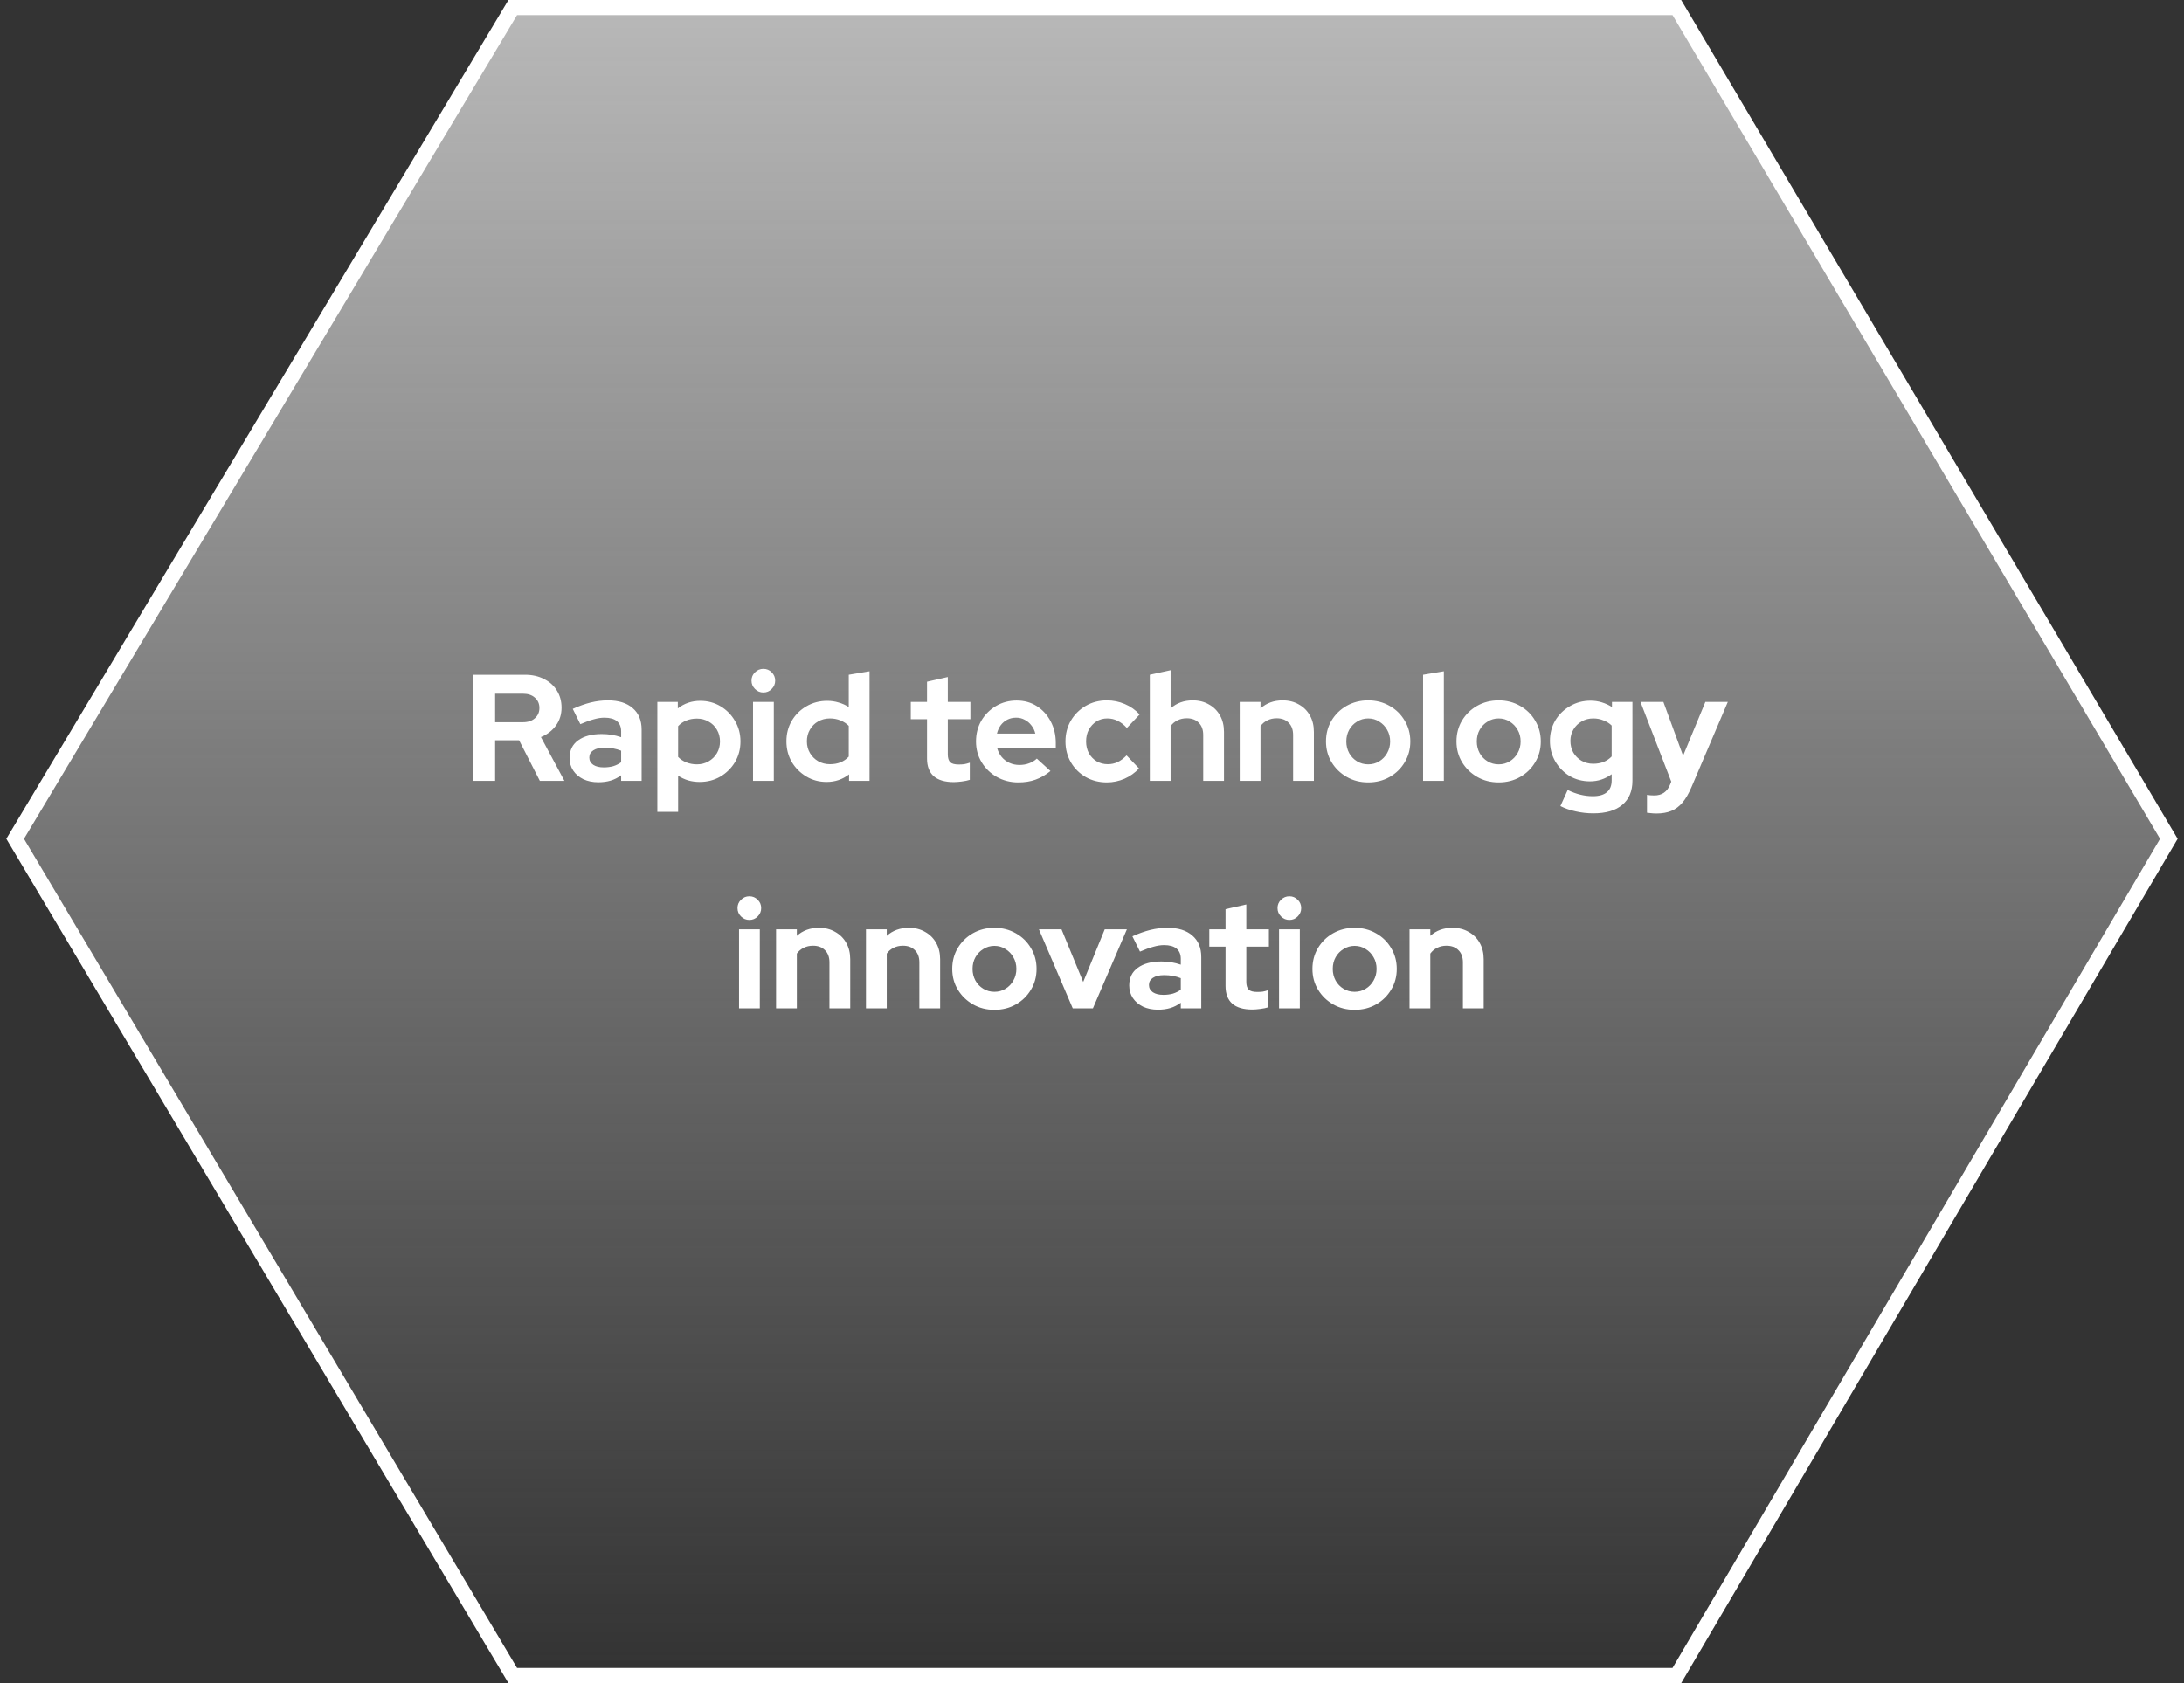
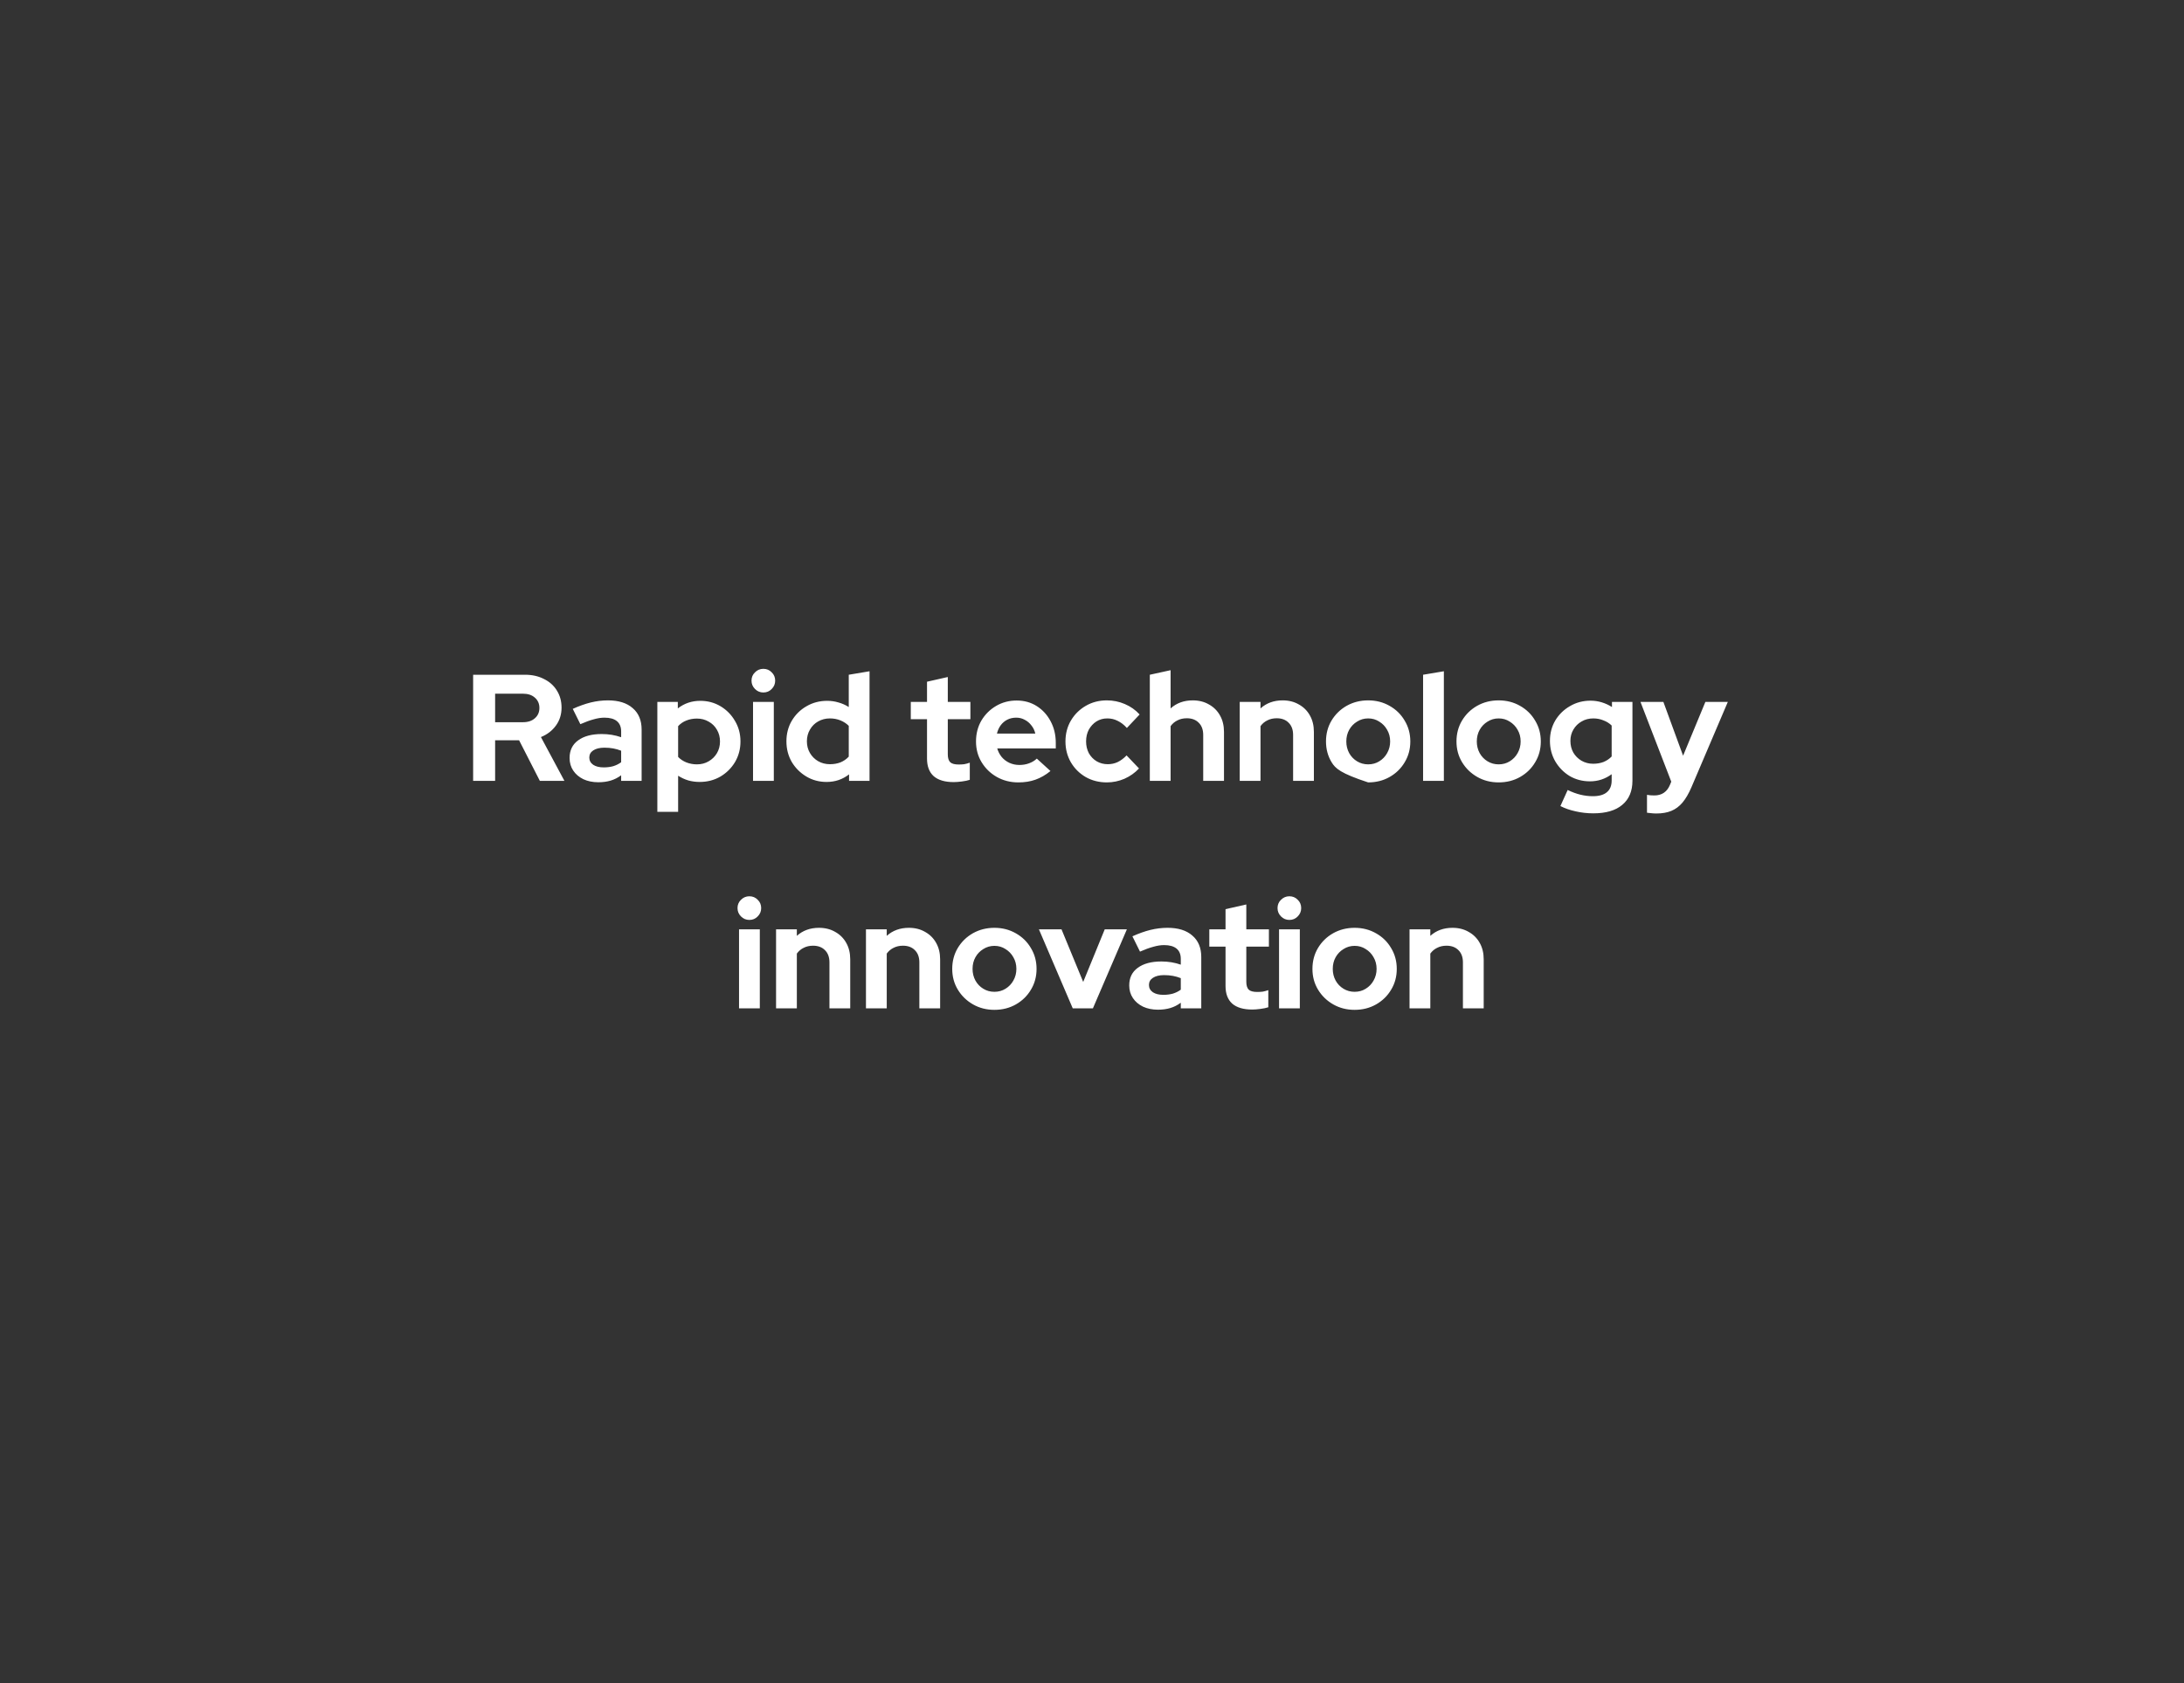
<svg xmlns="http://www.w3.org/2000/svg" width="288" height="222" viewBox="0 0 288 222" fill="none">
  <rect x="0" y="0" width="288" height="222" fill="#333333" stroke="none" />
-   <path d="M221.124 1H67.613L2 110.639L67.613 221H221.124L286 110.639L221.124 1Z" fill="url(#paint0_linear_2388_48864)" fill-opacity="0.8" stroke="white" stroke-width="2" />
-   <path d="M62.391 103V89H69.231C70.177 89 71.011 89.187 71.731 89.56C72.464 89.92 73.031 90.427 73.431 91.08C73.844 91.733 74.051 92.487 74.051 93.34C74.051 94.233 73.804 95.02 73.311 95.7C72.817 96.38 72.157 96.887 71.331 97.22L74.431 103H71.191L68.451 97.64H65.291V103H62.391ZM65.291 95.26H68.971C69.624 95.26 70.144 95.087 70.531 94.74C70.931 94.393 71.131 93.94 71.131 93.38C71.131 92.82 70.931 92.367 70.531 92.02C70.144 91.673 69.624 91.5 68.971 91.5H65.291V95.26ZM78.91 103.18C78.163 103.18 77.503 103.047 76.93 102.78C76.356 102.5 75.91 102.12 75.59 101.64C75.27 101.16 75.11 100.607 75.11 99.98C75.11 98.98 75.483 98.207 76.23 97.66C76.99 97.1 78.03 96.82 79.35 96.82C80.256 96.82 81.11 96.96 81.91 97.24V96.48C81.91 95.88 81.723 95.427 81.35 95.12C80.976 94.813 80.43 94.66 79.71 94.66C79.27 94.66 78.796 94.733 78.29 94.88C77.783 95.013 77.196 95.227 76.53 95.52L75.53 93.5C76.356 93.127 77.143 92.847 77.89 92.66C78.65 92.473 79.41 92.38 80.17 92.38C81.57 92.38 82.656 92.72 83.43 93.4C84.216 94.067 84.61 95.013 84.61 96.24V103H81.91V102.26C81.483 102.58 81.023 102.813 80.53 102.96C80.036 103.107 79.496 103.18 78.91 103.18ZM77.71 99.92C77.71 100.32 77.883 100.64 78.23 100.88C78.576 101.107 79.036 101.22 79.61 101.22C80.063 101.22 80.483 101.167 80.87 101.06C81.256 100.94 81.603 100.767 81.91 100.54V99.02C81.576 98.887 81.23 98.787 80.87 98.72C80.51 98.653 80.123 98.62 79.71 98.62C79.083 98.62 78.59 98.74 78.23 98.98C77.883 99.207 77.71 99.52 77.71 99.92ZM86.683 107.08V92.58H89.383V93.44C90.237 92.773 91.224 92.44 92.344 92.44C93.33 92.44 94.224 92.68 95.023 93.16C95.823 93.64 96.457 94.287 96.924 95.1C97.403 95.9 97.644 96.8 97.644 97.8C97.644 98.8 97.403 99.707 96.924 100.52C96.444 101.32 95.797 101.96 94.984 102.44C94.17 102.907 93.263 103.14 92.263 103.14C91.743 103.14 91.243 103.073 90.763 102.94C90.284 102.793 89.837 102.587 89.424 102.32V107.08H86.683ZM91.903 100.82C92.477 100.82 92.99 100.687 93.444 100.42C93.91 100.153 94.277 99.793 94.543 99.34C94.81 98.887 94.944 98.373 94.944 97.8C94.944 97.227 94.81 96.713 94.543 96.26C94.277 95.793 93.91 95.433 93.444 95.18C92.99 94.913 92.477 94.78 91.903 94.78C91.397 94.78 90.93 94.867 90.504 95.04C90.09 95.2 89.73 95.447 89.424 95.78V99.84C89.717 100.147 90.077 100.387 90.504 100.56C90.944 100.733 91.41 100.82 91.903 100.82ZM99.301 103V92.58H102.041V103H99.301ZM100.661 91.34C100.234 91.34 99.867 91.187 99.561 90.88C99.254 90.573 99.101 90.207 99.101 89.78C99.101 89.34 99.254 88.973 99.561 88.68C99.867 88.373 100.234 88.22 100.661 88.22C101.101 88.22 101.467 88.373 101.761 88.68C102.067 88.973 102.221 89.34 102.221 89.78C102.221 90.207 102.067 90.573 101.761 90.88C101.467 91.187 101.101 91.34 100.661 91.34ZM109.004 103.14C108.017 103.14 107.124 102.9 106.324 102.42C105.524 101.94 104.884 101.3 104.404 100.5C103.937 99.687 103.704 98.78 103.704 97.78C103.704 96.78 103.937 95.88 104.404 95.08C104.884 94.267 105.53 93.627 106.344 93.16C107.157 92.68 108.07 92.44 109.084 92.44C109.604 92.44 110.104 92.513 110.584 92.66C111.064 92.793 111.51 92.993 111.924 93.26V89L114.664 88.54V103H111.964V102.14C111.11 102.807 110.124 103.14 109.004 103.14ZM109.444 100.8C109.95 100.8 110.41 100.72 110.824 100.56C111.25 100.387 111.617 100.133 111.924 99.8V95.74C111.617 95.433 111.25 95.193 110.824 95.02C110.397 94.847 109.937 94.76 109.444 94.76C108.87 94.76 108.35 94.893 107.884 95.16C107.43 95.413 107.07 95.773 106.804 96.24C106.537 96.693 106.404 97.207 106.404 97.78C106.404 98.353 106.537 98.867 106.804 99.32C107.07 99.773 107.43 100.133 107.884 100.4C108.35 100.667 108.87 100.8 109.444 100.8ZM125.764 103.16C124.604 103.16 123.724 102.9 123.124 102.38C122.537 101.847 122.244 101.073 122.244 100.06V94.86H120.104V92.58H122.244V89.92L124.984 89.3V92.58H127.964V94.86H124.984V99.5C124.984 99.98 125.091 100.327 125.304 100.54C125.517 100.74 125.891 100.84 126.424 100.84C126.691 100.84 126.931 100.827 127.144 100.8C127.371 100.76 127.617 100.693 127.884 100.6V102.86C127.604 102.953 127.251 103.027 126.824 103.08C126.411 103.133 126.057 103.16 125.764 103.16ZM134.284 103.2C133.244 103.2 132.297 102.96 131.444 102.48C130.604 102 129.937 101.353 129.444 100.54C128.95 99.727 128.704 98.813 128.704 97.8C128.704 96.787 128.937 95.873 129.404 95.06C129.884 94.247 130.53 93.6 131.344 93.12C132.157 92.64 133.064 92.4 134.064 92.4C135.064 92.4 135.95 92.647 136.724 93.14C137.497 93.633 138.104 94.3 138.544 95.14C138.997 95.98 139.224 96.933 139.224 98V98.72H131.504C131.624 99.133 131.817 99.507 132.084 99.84C132.364 100.173 132.704 100.433 133.104 100.62C133.517 100.807 133.957 100.9 134.424 100.9C134.89 100.9 135.317 100.827 135.704 100.68C136.104 100.533 136.444 100.327 136.724 100.06L138.524 101.7C137.884 102.22 137.224 102.6 136.544 102.84C135.877 103.08 135.124 103.2 134.284 103.2ZM131.464 96.76H136.524C136.43 96.347 136.257 95.987 136.004 95.68C135.764 95.36 135.47 95.113 135.124 94.94C134.79 94.753 134.417 94.66 134.004 94.66C133.577 94.66 133.19 94.747 132.844 94.92C132.497 95.093 132.204 95.34 131.964 95.66C131.737 95.967 131.57 96.333 131.464 96.76ZM145.96 103.2C144.934 103.2 144.007 102.967 143.18 102.5C142.354 102.02 141.7 101.373 141.22 100.56C140.74 99.733 140.5 98.813 140.5 97.8C140.5 96.773 140.74 95.853 141.22 95.04C141.7 94.227 142.354 93.58 143.18 93.1C144.007 92.62 144.934 92.38 145.96 92.38C146.787 92.38 147.574 92.54 148.32 92.86C149.08 93.18 149.734 93.64 150.28 94.24L148.6 96.02C148.214 95.593 147.807 95.28 147.38 95.08C146.967 94.867 146.514 94.76 146.02 94.76C145.487 94.76 145.007 94.893 144.58 95.16C144.167 95.427 143.834 95.787 143.58 96.24C143.34 96.693 143.22 97.213 143.22 97.8C143.22 98.36 143.34 98.873 143.58 99.34C143.834 99.793 144.18 100.153 144.62 100.42C145.06 100.673 145.547 100.8 146.08 100.8C146.547 100.8 146.98 100.707 147.38 100.52C147.794 100.32 148.187 100.027 148.56 99.64L150.2 101.36C149.667 101.933 149.027 102.387 148.28 102.72C147.534 103.04 146.76 103.2 145.96 103.2ZM151.625 103V89L154.365 88.4V93.44C155.152 92.733 156.125 92.38 157.285 92.38C158.098 92.38 158.812 92.56 159.425 92.92C160.052 93.267 160.538 93.753 160.885 94.38C161.232 94.993 161.405 95.713 161.405 96.54V103H158.665V96.94C158.665 96.26 158.472 95.727 158.085 95.34C157.698 94.94 157.172 94.74 156.505 94.74C156.038 94.74 155.625 94.833 155.265 95.02C154.905 95.193 154.605 95.447 154.365 95.78V103H151.625ZM163.48 103V92.58H166.22V93.44C167.007 92.733 167.98 92.38 169.14 92.38C169.954 92.38 170.667 92.56 171.28 92.92C171.907 93.267 172.394 93.753 172.74 94.38C173.087 94.993 173.26 95.713 173.26 96.54V103H170.52V96.94C170.52 96.26 170.327 95.727 169.94 95.34C169.554 94.94 169.027 94.74 168.36 94.74C167.894 94.74 167.48 94.833 167.12 95.02C166.76 95.193 166.46 95.447 166.22 95.78V103H163.48ZM180.416 103.2C179.376 103.2 178.436 102.96 177.596 102.48C176.756 102 176.089 101.353 175.596 100.54C175.103 99.727 174.856 98.813 174.856 97.8C174.856 96.787 175.096 95.873 175.576 95.06C176.069 94.233 176.736 93.58 177.576 93.1C178.429 92.62 179.376 92.38 180.416 92.38C181.456 92.38 182.396 92.62 183.236 93.1C184.089 93.58 184.756 94.233 185.236 95.06C185.729 95.873 185.976 96.787 185.976 97.8C185.976 98.813 185.729 99.727 185.236 100.54C184.756 101.353 184.096 102 183.256 102.48C182.416 102.96 181.469 103.2 180.416 103.2ZM180.416 100.82C180.963 100.82 181.449 100.687 181.876 100.42C182.316 100.153 182.663 99.793 182.916 99.34C183.183 98.873 183.316 98.36 183.316 97.8C183.316 97.227 183.183 96.713 182.916 96.26C182.663 95.807 182.316 95.447 181.876 95.18C181.449 94.9 180.963 94.76 180.416 94.76C179.883 94.76 179.396 94.9 178.956 95.18C178.516 95.447 178.169 95.807 177.916 96.26C177.663 96.713 177.536 97.227 177.536 97.8C177.536 98.36 177.663 98.873 177.916 99.34C178.169 99.793 178.516 100.153 178.956 100.42C179.396 100.687 179.883 100.82 180.416 100.82ZM187.66 103V89L190.4 88.54V103H187.66ZM197.623 103.2C196.583 103.2 195.643 102.96 194.803 102.48C193.963 102 193.296 101.353 192.803 100.54C192.31 99.727 192.063 98.813 192.063 97.8C192.063 96.787 192.303 95.873 192.783 95.06C193.276 94.233 193.943 93.58 194.783 93.1C195.636 92.62 196.583 92.38 197.623 92.38C198.663 92.38 199.603 92.62 200.443 93.1C201.296 93.58 201.963 94.233 202.443 95.06C202.936 95.873 203.183 96.787 203.183 97.8C203.183 98.813 202.936 99.727 202.443 100.54C201.963 101.353 201.303 102 200.463 102.48C199.623 102.96 198.676 103.2 197.623 103.2ZM197.623 100.82C198.17 100.82 198.656 100.687 199.083 100.42C199.523 100.153 199.87 99.793 200.123 99.34C200.39 98.873 200.523 98.36 200.523 97.8C200.523 97.227 200.39 96.713 200.123 96.26C199.87 95.807 199.523 95.447 199.083 95.18C198.656 94.9 198.17 94.76 197.623 94.76C197.09 94.76 196.603 94.9 196.163 95.18C195.723 95.447 195.376 95.807 195.123 96.26C194.87 96.713 194.743 97.227 194.743 97.8C194.743 98.36 194.87 98.873 195.123 99.34C195.376 99.793 195.723 100.153 196.163 100.42C196.603 100.687 197.09 100.82 197.623 100.82ZM210.107 107.28C209.307 107.28 208.534 107.193 207.787 107.02C207.04 106.86 206.367 106.627 205.767 106.32L206.727 104.2C207.3 104.48 207.86 104.687 208.407 104.82C208.954 104.953 209.5 105.02 210.047 105.02C210.86 105.02 211.474 104.847 211.887 104.5C212.314 104.153 212.527 103.633 212.527 102.94V102.12C211.674 102.747 210.72 103.06 209.667 103.06C208.68 103.06 207.787 102.827 206.987 102.36C206.2 101.88 205.567 101.233 205.087 100.42C204.62 99.607 204.387 98.707 204.387 97.72C204.387 96.733 204.62 95.84 205.087 95.04C205.567 94.24 206.214 93.607 207.027 93.14C207.84 92.66 208.747 92.42 209.747 92.42C210.254 92.42 210.747 92.493 211.227 92.64C211.707 92.787 212.154 92.993 212.567 93.26V92.58H215.267V102.98C215.267 104.353 214.82 105.413 213.927 106.16C213.047 106.907 211.774 107.28 210.107 107.28ZM210.087 100.74C210.594 100.74 211.054 100.66 211.467 100.5C211.88 100.327 212.234 100.087 212.527 99.78V95.7C212.234 95.407 211.874 95.18 211.447 95.02C211.034 94.847 210.587 94.76 210.107 94.76C209.534 94.76 209.02 94.893 208.567 95.16C208.114 95.413 207.754 95.767 207.487 96.22C207.22 96.66 207.087 97.16 207.087 97.72C207.087 98.293 207.214 98.807 207.467 99.26C207.734 99.713 208.094 100.073 208.547 100.34C209.014 100.607 209.527 100.74 210.087 100.74ZM218.426 107.3C218.186 107.3 217.953 107.287 217.726 107.26C217.513 107.247 217.333 107.227 217.186 107.2V104.84C217.453 104.893 217.773 104.92 218.146 104.92C219.146 104.92 219.84 104.447 220.226 103.5L220.386 103.1L216.326 92.58H219.346L221.946 99.68L224.886 92.58H227.846L223.046 103.84C222.686 104.68 222.293 105.353 221.866 105.86C221.44 106.367 220.946 106.733 220.386 106.96C219.84 107.187 219.186 107.3 218.426 107.3ZM97.455 133V122.58H100.195V133H97.455ZM98.815 121.34C98.388 121.34 98.022 121.187 97.715 120.88C97.408 120.573 97.255 120.207 97.255 119.78C97.255 119.34 97.408 118.973 97.715 118.68C98.022 118.373 98.388 118.22 98.815 118.22C99.255 118.22 99.622 118.373 99.915 118.68C100.222 118.973 100.375 119.34 100.375 119.78C100.375 120.207 100.222 120.573 99.915 120.88C99.622 121.187 99.255 121.34 98.815 121.34ZM102.338 133V122.58H105.078V123.44C105.864 122.733 106.838 122.38 107.998 122.38C108.811 122.38 109.524 122.56 110.138 122.92C110.764 123.267 111.251 123.753 111.598 124.38C111.944 124.993 112.118 125.713 112.118 126.54V133H109.378V126.94C109.378 126.26 109.184 125.727 108.798 125.34C108.411 124.94 107.884 124.74 107.218 124.74C106.751 124.74 106.338 124.833 105.978 125.02C105.618 125.193 105.318 125.447 105.078 125.78V133H102.338ZM114.193 133V122.58H116.933V123.44C117.72 122.733 118.693 122.38 119.853 122.38C120.667 122.38 121.38 122.56 121.993 122.92C122.62 123.267 123.107 123.753 123.453 124.38C123.8 124.993 123.973 125.713 123.973 126.54V133H121.233V126.94C121.233 126.26 121.04 125.727 120.653 125.34C120.267 124.94 119.74 124.74 119.073 124.74C118.607 124.74 118.193 124.833 117.833 125.02C117.473 125.193 117.173 125.447 116.933 125.78V133H114.193ZM131.129 133.2C130.089 133.2 129.149 132.96 128.309 132.48C127.469 132 126.802 131.353 126.309 130.54C125.815 129.727 125.569 128.813 125.569 127.8C125.569 126.787 125.809 125.873 126.289 125.06C126.782 124.233 127.449 123.58 128.289 123.1C129.142 122.62 130.089 122.38 131.129 122.38C132.169 122.38 133.109 122.62 133.949 123.1C134.802 123.58 135.469 124.233 135.949 125.06C136.442 125.873 136.689 126.787 136.689 127.8C136.689 128.813 136.442 129.727 135.949 130.54C135.469 131.353 134.809 132 133.969 132.48C133.129 132.96 132.182 133.2 131.129 133.2ZM131.129 130.82C131.675 130.82 132.162 130.687 132.589 130.42C133.029 130.153 133.375 129.793 133.629 129.34C133.895 128.873 134.029 128.36 134.029 127.8C134.029 127.227 133.895 126.713 133.629 126.26C133.375 125.807 133.029 125.447 132.589 125.18C132.162 124.9 131.675 124.76 131.129 124.76C130.595 124.76 130.109 124.9 129.669 125.18C129.229 125.447 128.882 125.807 128.629 126.26C128.375 126.713 128.249 127.227 128.249 127.8C128.249 128.36 128.375 128.873 128.629 129.34C128.882 129.793 129.229 130.153 129.669 130.42C130.109 130.687 130.595 130.82 131.129 130.82ZM141.46 133L137 122.58H139.98L142.84 129.52L145.68 122.58H148.6L144.12 133H141.46ZM152.709 133.18C151.962 133.18 151.302 133.047 150.729 132.78C150.155 132.5 149.709 132.12 149.389 131.64C149.069 131.16 148.909 130.607 148.909 129.98C148.909 128.98 149.282 128.207 150.029 127.66C150.789 127.1 151.829 126.82 153.149 126.82C154.055 126.82 154.909 126.96 155.709 127.24V126.48C155.709 125.88 155.522 125.427 155.149 125.12C154.775 124.813 154.229 124.66 153.509 124.66C153.069 124.66 152.595 124.733 152.089 124.88C151.582 125.013 150.995 125.227 150.329 125.52L149.329 123.5C150.155 123.127 150.942 122.847 151.689 122.66C152.449 122.473 153.209 122.38 153.969 122.38C155.369 122.38 156.455 122.72 157.229 123.4C158.015 124.067 158.409 125.013 158.409 126.24V133H155.709V132.26C155.282 132.58 154.822 132.813 154.329 132.96C153.835 133.107 153.295 133.18 152.709 133.18ZM151.509 129.92C151.509 130.32 151.682 130.64 152.029 130.88C152.375 131.107 152.835 131.22 153.409 131.22C153.862 131.22 154.282 131.167 154.669 131.06C155.055 130.94 155.402 130.767 155.709 130.54V129.02C155.375 128.887 155.029 128.787 154.669 128.72C154.309 128.653 153.922 128.62 153.509 128.62C152.882 128.62 152.389 128.74 152.029 128.98C151.682 129.207 151.509 129.52 151.509 129.92ZM165.129 133.16C163.969 133.16 163.089 132.9 162.489 132.38C161.903 131.847 161.609 131.073 161.609 130.06V124.86H159.469V122.58H161.609V119.92L164.349 119.3V122.58H167.329V124.86H164.349V129.5C164.349 129.98 164.456 130.327 164.669 130.54C164.883 130.74 165.256 130.84 165.789 130.84C166.056 130.84 166.296 130.827 166.509 130.8C166.736 130.76 166.983 130.693 167.249 130.6V132.86C166.969 132.953 166.616 133.027 166.189 133.08C165.776 133.133 165.423 133.16 165.129 133.16ZM168.666 133V122.58H171.406V133H168.666ZM170.026 121.34C169.599 121.34 169.233 121.187 168.926 120.88C168.619 120.573 168.466 120.207 168.466 119.78C168.466 119.34 168.619 118.973 168.926 118.68C169.233 118.373 169.599 118.22 170.026 118.22C170.466 118.22 170.833 118.373 171.126 118.68C171.433 118.973 171.586 119.34 171.586 119.78C171.586 120.207 171.433 120.573 171.126 120.88C170.833 121.187 170.466 121.34 170.026 121.34ZM178.629 133.2C177.589 133.2 176.649 132.96 175.809 132.48C174.969 132 174.302 131.353 173.809 130.54C173.315 129.727 173.069 128.813 173.069 127.8C173.069 126.787 173.309 125.873 173.789 125.06C174.282 124.233 174.949 123.58 175.789 123.1C176.642 122.62 177.589 122.38 178.629 122.38C179.669 122.38 180.609 122.62 181.449 123.1C182.302 123.58 182.969 124.233 183.449 125.06C183.942 125.873 184.189 126.787 184.189 127.8C184.189 128.813 183.942 129.727 183.449 130.54C182.969 131.353 182.309 132 181.469 132.48C180.629 132.96 179.682 133.2 178.629 133.2ZM178.629 130.82C179.175 130.82 179.662 130.687 180.089 130.42C180.529 130.153 180.875 129.793 181.129 129.34C181.395 128.873 181.529 128.36 181.529 127.8C181.529 127.227 181.395 126.713 181.129 126.26C180.875 125.807 180.529 125.447 180.089 125.18C179.662 124.9 179.175 124.76 178.629 124.76C178.095 124.76 177.609 124.9 177.169 125.18C176.729 125.447 176.382 125.807 176.129 126.26C175.875 126.713 175.749 127.227 175.749 127.8C175.749 128.36 175.875 128.873 176.129 129.34C176.382 129.793 176.729 130.153 177.169 130.42C177.609 130.687 178.095 130.82 178.629 130.82ZM185.873 133V122.58H188.613V123.44C189.4 122.733 190.373 122.38 191.533 122.38C192.346 122.38 193.06 122.56 193.673 122.92C194.3 123.267 194.786 123.753 195.133 124.38C195.48 124.993 195.653 125.713 195.653 126.54V133H192.913V126.94C192.913 126.26 192.72 125.727 192.333 125.34C191.946 124.94 191.42 124.74 190.753 124.74C190.286 124.74 189.873 124.833 189.513 125.02C189.153 125.193 188.853 125.447 188.613 125.78V133H185.873Z" fill="white" />
+   <path d="M62.391 103V89H69.231C70.177 89 71.011 89.187 71.731 89.56C72.464 89.92 73.031 90.427 73.431 91.08C73.844 91.733 74.051 92.487 74.051 93.34C74.051 94.233 73.804 95.02 73.311 95.7C72.817 96.38 72.157 96.887 71.331 97.22L74.431 103H71.191L68.451 97.64H65.291V103H62.391ZM65.291 95.26H68.971C69.624 95.26 70.144 95.087 70.531 94.74C70.931 94.393 71.131 93.94 71.131 93.38C71.131 92.82 70.931 92.367 70.531 92.02C70.144 91.673 69.624 91.5 68.971 91.5H65.291V95.26ZM78.91 103.18C78.163 103.18 77.503 103.047 76.93 102.78C76.356 102.5 75.91 102.12 75.59 101.64C75.27 101.16 75.11 100.607 75.11 99.98C75.11 98.98 75.483 98.207 76.23 97.66C76.99 97.1 78.03 96.82 79.35 96.82C80.256 96.82 81.11 96.96 81.91 97.24V96.48C81.91 95.88 81.723 95.427 81.35 95.12C80.976 94.813 80.43 94.66 79.71 94.66C79.27 94.66 78.796 94.733 78.29 94.88C77.783 95.013 77.196 95.227 76.53 95.52L75.53 93.5C76.356 93.127 77.143 92.847 77.89 92.66C78.65 92.473 79.41 92.38 80.17 92.38C81.57 92.38 82.656 92.72 83.43 93.4C84.216 94.067 84.61 95.013 84.61 96.24V103H81.91V102.26C81.483 102.58 81.023 102.813 80.53 102.96C80.036 103.107 79.496 103.18 78.91 103.18ZM77.71 99.92C77.71 100.32 77.883 100.64 78.23 100.88C78.576 101.107 79.036 101.22 79.61 101.22C80.063 101.22 80.483 101.167 80.87 101.06C81.256 100.94 81.603 100.767 81.91 100.54V99.02C81.576 98.887 81.23 98.787 80.87 98.72C80.51 98.653 80.123 98.62 79.71 98.62C79.083 98.62 78.59 98.74 78.23 98.98C77.883 99.207 77.71 99.52 77.71 99.92ZM86.683 107.08V92.58H89.383V93.44C90.237 92.773 91.224 92.44 92.344 92.44C93.33 92.44 94.224 92.68 95.023 93.16C95.823 93.64 96.457 94.287 96.924 95.1C97.403 95.9 97.644 96.8 97.644 97.8C97.644 98.8 97.403 99.707 96.924 100.52C96.444 101.32 95.797 101.96 94.984 102.44C94.17 102.907 93.263 103.14 92.263 103.14C91.743 103.14 91.243 103.073 90.763 102.94C90.284 102.793 89.837 102.587 89.424 102.32V107.08H86.683ZM91.903 100.82C92.477 100.82 92.99 100.687 93.444 100.42C93.91 100.153 94.277 99.793 94.543 99.34C94.81 98.887 94.944 98.373 94.944 97.8C94.944 97.227 94.81 96.713 94.543 96.26C94.277 95.793 93.91 95.433 93.444 95.18C92.99 94.913 92.477 94.78 91.903 94.78C91.397 94.78 90.93 94.867 90.504 95.04C90.09 95.2 89.73 95.447 89.424 95.78V99.84C89.717 100.147 90.077 100.387 90.504 100.56C90.944 100.733 91.41 100.82 91.903 100.82ZM99.301 103V92.58H102.041V103H99.301ZM100.661 91.34C100.234 91.34 99.867 91.187 99.561 90.88C99.254 90.573 99.101 90.207 99.101 89.78C99.101 89.34 99.254 88.973 99.561 88.68C99.867 88.373 100.234 88.22 100.661 88.22C101.101 88.22 101.467 88.373 101.761 88.68C102.067 88.973 102.221 89.34 102.221 89.78C102.221 90.207 102.067 90.573 101.761 90.88C101.467 91.187 101.101 91.34 100.661 91.34ZM109.004 103.14C108.017 103.14 107.124 102.9 106.324 102.42C105.524 101.94 104.884 101.3 104.404 100.5C103.937 99.687 103.704 98.78 103.704 97.78C103.704 96.78 103.937 95.88 104.404 95.08C104.884 94.267 105.53 93.627 106.344 93.16C107.157 92.68 108.07 92.44 109.084 92.44C109.604 92.44 110.104 92.513 110.584 92.66C111.064 92.793 111.51 92.993 111.924 93.26V89L114.664 88.54V103H111.964V102.14C111.11 102.807 110.124 103.14 109.004 103.14ZM109.444 100.8C109.95 100.8 110.41 100.72 110.824 100.56C111.25 100.387 111.617 100.133 111.924 99.8V95.74C111.617 95.433 111.25 95.193 110.824 95.02C110.397 94.847 109.937 94.76 109.444 94.76C108.87 94.76 108.35 94.893 107.884 95.16C107.43 95.413 107.07 95.773 106.804 96.24C106.537 96.693 106.404 97.207 106.404 97.78C106.404 98.353 106.537 98.867 106.804 99.32C107.07 99.773 107.43 100.133 107.884 100.4C108.35 100.667 108.87 100.8 109.444 100.8ZM125.764 103.16C124.604 103.16 123.724 102.9 123.124 102.38C122.537 101.847 122.244 101.073 122.244 100.06V94.86H120.104V92.58H122.244V89.92L124.984 89.3V92.58H127.964V94.86H124.984V99.5C124.984 99.98 125.091 100.327 125.304 100.54C125.517 100.74 125.891 100.84 126.424 100.84C126.691 100.84 126.931 100.827 127.144 100.8C127.371 100.76 127.617 100.693 127.884 100.6V102.86C127.604 102.953 127.251 103.027 126.824 103.08C126.411 103.133 126.057 103.16 125.764 103.16ZM134.284 103.2C133.244 103.2 132.297 102.96 131.444 102.48C130.604 102 129.937 101.353 129.444 100.54C128.95 99.727 128.704 98.813 128.704 97.8C128.704 96.787 128.937 95.873 129.404 95.06C129.884 94.247 130.53 93.6 131.344 93.12C132.157 92.64 133.064 92.4 134.064 92.4C135.064 92.4 135.95 92.647 136.724 93.14C137.497 93.633 138.104 94.3 138.544 95.14C138.997 95.98 139.224 96.933 139.224 98V98.72H131.504C131.624 99.133 131.817 99.507 132.084 99.84C132.364 100.173 132.704 100.433 133.104 100.62C133.517 100.807 133.957 100.9 134.424 100.9C134.89 100.9 135.317 100.827 135.704 100.68C136.104 100.533 136.444 100.327 136.724 100.06L138.524 101.7C137.884 102.22 137.224 102.6 136.544 102.84C135.877 103.08 135.124 103.2 134.284 103.2ZM131.464 96.76H136.524C136.43 96.347 136.257 95.987 136.004 95.68C135.764 95.36 135.47 95.113 135.124 94.94C134.79 94.753 134.417 94.66 134.004 94.66C133.577 94.66 133.19 94.747 132.844 94.92C132.497 95.093 132.204 95.34 131.964 95.66C131.737 95.967 131.57 96.333 131.464 96.76ZM145.96 103.2C144.934 103.2 144.007 102.967 143.18 102.5C142.354 102.02 141.7 101.373 141.22 100.56C140.74 99.733 140.5 98.813 140.5 97.8C140.5 96.773 140.74 95.853 141.22 95.04C141.7 94.227 142.354 93.58 143.18 93.1C144.007 92.62 144.934 92.38 145.96 92.38C146.787 92.38 147.574 92.54 148.32 92.86C149.08 93.18 149.734 93.64 150.28 94.24L148.6 96.02C148.214 95.593 147.807 95.28 147.38 95.08C146.967 94.867 146.514 94.76 146.02 94.76C145.487 94.76 145.007 94.893 144.58 95.16C144.167 95.427 143.834 95.787 143.58 96.24C143.34 96.693 143.22 97.213 143.22 97.8C143.22 98.36 143.34 98.873 143.58 99.34C143.834 99.793 144.18 100.153 144.62 100.42C145.06 100.673 145.547 100.8 146.08 100.8C146.547 100.8 146.98 100.707 147.38 100.52C147.794 100.32 148.187 100.027 148.56 99.64L150.2 101.36C149.667 101.933 149.027 102.387 148.28 102.72C147.534 103.04 146.76 103.2 145.96 103.2ZM151.625 103V89L154.365 88.4V93.44C155.152 92.733 156.125 92.38 157.285 92.38C158.098 92.38 158.812 92.56 159.425 92.92C160.052 93.267 160.538 93.753 160.885 94.38C161.232 94.993 161.405 95.713 161.405 96.54V103H158.665V96.94C158.665 96.26 158.472 95.727 158.085 95.34C157.698 94.94 157.172 94.74 156.505 94.74C156.038 94.74 155.625 94.833 155.265 95.02C154.905 95.193 154.605 95.447 154.365 95.78V103H151.625ZM163.48 103V92.58H166.22V93.44C167.007 92.733 167.98 92.38 169.14 92.38C169.954 92.38 170.667 92.56 171.28 92.92C171.907 93.267 172.394 93.753 172.74 94.38C173.087 94.993 173.26 95.713 173.26 96.54V103H170.52V96.94C170.52 96.26 170.327 95.727 169.94 95.34C169.554 94.94 169.027 94.74 168.36 94.74C167.894 94.74 167.48 94.833 167.12 95.02C166.76 95.193 166.46 95.447 166.22 95.78V103H163.48ZM180.416 103.2C176.756 102 176.089 101.353 175.596 100.54C175.103 99.727 174.856 98.813 174.856 97.8C174.856 96.787 175.096 95.873 175.576 95.06C176.069 94.233 176.736 93.58 177.576 93.1C178.429 92.62 179.376 92.38 180.416 92.38C181.456 92.38 182.396 92.62 183.236 93.1C184.089 93.58 184.756 94.233 185.236 95.06C185.729 95.873 185.976 96.787 185.976 97.8C185.976 98.813 185.729 99.727 185.236 100.54C184.756 101.353 184.096 102 183.256 102.48C182.416 102.96 181.469 103.2 180.416 103.2ZM180.416 100.82C180.963 100.82 181.449 100.687 181.876 100.42C182.316 100.153 182.663 99.793 182.916 99.34C183.183 98.873 183.316 98.36 183.316 97.8C183.316 97.227 183.183 96.713 182.916 96.26C182.663 95.807 182.316 95.447 181.876 95.18C181.449 94.9 180.963 94.76 180.416 94.76C179.883 94.76 179.396 94.9 178.956 95.18C178.516 95.447 178.169 95.807 177.916 96.26C177.663 96.713 177.536 97.227 177.536 97.8C177.536 98.36 177.663 98.873 177.916 99.34C178.169 99.793 178.516 100.153 178.956 100.42C179.396 100.687 179.883 100.82 180.416 100.82ZM187.66 103V89L190.4 88.54V103H187.66ZM197.623 103.2C196.583 103.2 195.643 102.96 194.803 102.48C193.963 102 193.296 101.353 192.803 100.54C192.31 99.727 192.063 98.813 192.063 97.8C192.063 96.787 192.303 95.873 192.783 95.06C193.276 94.233 193.943 93.58 194.783 93.1C195.636 92.62 196.583 92.38 197.623 92.38C198.663 92.38 199.603 92.62 200.443 93.1C201.296 93.58 201.963 94.233 202.443 95.06C202.936 95.873 203.183 96.787 203.183 97.8C203.183 98.813 202.936 99.727 202.443 100.54C201.963 101.353 201.303 102 200.463 102.48C199.623 102.96 198.676 103.2 197.623 103.2ZM197.623 100.82C198.17 100.82 198.656 100.687 199.083 100.42C199.523 100.153 199.87 99.793 200.123 99.34C200.39 98.873 200.523 98.36 200.523 97.8C200.523 97.227 200.39 96.713 200.123 96.26C199.87 95.807 199.523 95.447 199.083 95.18C198.656 94.9 198.17 94.76 197.623 94.76C197.09 94.76 196.603 94.9 196.163 95.18C195.723 95.447 195.376 95.807 195.123 96.26C194.87 96.713 194.743 97.227 194.743 97.8C194.743 98.36 194.87 98.873 195.123 99.34C195.376 99.793 195.723 100.153 196.163 100.42C196.603 100.687 197.09 100.82 197.623 100.82ZM210.107 107.28C209.307 107.28 208.534 107.193 207.787 107.02C207.04 106.86 206.367 106.627 205.767 106.32L206.727 104.2C207.3 104.48 207.86 104.687 208.407 104.82C208.954 104.953 209.5 105.02 210.047 105.02C210.86 105.02 211.474 104.847 211.887 104.5C212.314 104.153 212.527 103.633 212.527 102.94V102.12C211.674 102.747 210.72 103.06 209.667 103.06C208.68 103.06 207.787 102.827 206.987 102.36C206.2 101.88 205.567 101.233 205.087 100.42C204.62 99.607 204.387 98.707 204.387 97.72C204.387 96.733 204.62 95.84 205.087 95.04C205.567 94.24 206.214 93.607 207.027 93.14C207.84 92.66 208.747 92.42 209.747 92.42C210.254 92.42 210.747 92.493 211.227 92.64C211.707 92.787 212.154 92.993 212.567 93.26V92.58H215.267V102.98C215.267 104.353 214.82 105.413 213.927 106.16C213.047 106.907 211.774 107.28 210.107 107.28ZM210.087 100.74C210.594 100.74 211.054 100.66 211.467 100.5C211.88 100.327 212.234 100.087 212.527 99.78V95.7C212.234 95.407 211.874 95.18 211.447 95.02C211.034 94.847 210.587 94.76 210.107 94.76C209.534 94.76 209.02 94.893 208.567 95.16C208.114 95.413 207.754 95.767 207.487 96.22C207.22 96.66 207.087 97.16 207.087 97.72C207.087 98.293 207.214 98.807 207.467 99.26C207.734 99.713 208.094 100.073 208.547 100.34C209.014 100.607 209.527 100.74 210.087 100.74ZM218.426 107.3C218.186 107.3 217.953 107.287 217.726 107.26C217.513 107.247 217.333 107.227 217.186 107.2V104.84C217.453 104.893 217.773 104.92 218.146 104.92C219.146 104.92 219.84 104.447 220.226 103.5L220.386 103.1L216.326 92.58H219.346L221.946 99.68L224.886 92.58H227.846L223.046 103.84C222.686 104.68 222.293 105.353 221.866 105.86C221.44 106.367 220.946 106.733 220.386 106.96C219.84 107.187 219.186 107.3 218.426 107.3ZM97.455 133V122.58H100.195V133H97.455ZM98.815 121.34C98.388 121.34 98.022 121.187 97.715 120.88C97.408 120.573 97.255 120.207 97.255 119.78C97.255 119.34 97.408 118.973 97.715 118.68C98.022 118.373 98.388 118.22 98.815 118.22C99.255 118.22 99.622 118.373 99.915 118.68C100.222 118.973 100.375 119.34 100.375 119.78C100.375 120.207 100.222 120.573 99.915 120.88C99.622 121.187 99.255 121.34 98.815 121.34ZM102.338 133V122.58H105.078V123.44C105.864 122.733 106.838 122.38 107.998 122.38C108.811 122.38 109.524 122.56 110.138 122.92C110.764 123.267 111.251 123.753 111.598 124.38C111.944 124.993 112.118 125.713 112.118 126.54V133H109.378V126.94C109.378 126.26 109.184 125.727 108.798 125.34C108.411 124.94 107.884 124.74 107.218 124.74C106.751 124.74 106.338 124.833 105.978 125.02C105.618 125.193 105.318 125.447 105.078 125.78V133H102.338ZM114.193 133V122.58H116.933V123.44C117.72 122.733 118.693 122.38 119.853 122.38C120.667 122.38 121.38 122.56 121.993 122.92C122.62 123.267 123.107 123.753 123.453 124.38C123.8 124.993 123.973 125.713 123.973 126.54V133H121.233V126.94C121.233 126.26 121.04 125.727 120.653 125.34C120.267 124.94 119.74 124.74 119.073 124.74C118.607 124.74 118.193 124.833 117.833 125.02C117.473 125.193 117.173 125.447 116.933 125.78V133H114.193ZM131.129 133.2C130.089 133.2 129.149 132.96 128.309 132.48C127.469 132 126.802 131.353 126.309 130.54C125.815 129.727 125.569 128.813 125.569 127.8C125.569 126.787 125.809 125.873 126.289 125.06C126.782 124.233 127.449 123.58 128.289 123.1C129.142 122.62 130.089 122.38 131.129 122.38C132.169 122.38 133.109 122.62 133.949 123.1C134.802 123.58 135.469 124.233 135.949 125.06C136.442 125.873 136.689 126.787 136.689 127.8C136.689 128.813 136.442 129.727 135.949 130.54C135.469 131.353 134.809 132 133.969 132.48C133.129 132.96 132.182 133.2 131.129 133.2ZM131.129 130.82C131.675 130.82 132.162 130.687 132.589 130.42C133.029 130.153 133.375 129.793 133.629 129.34C133.895 128.873 134.029 128.36 134.029 127.8C134.029 127.227 133.895 126.713 133.629 126.26C133.375 125.807 133.029 125.447 132.589 125.18C132.162 124.9 131.675 124.76 131.129 124.76C130.595 124.76 130.109 124.9 129.669 125.18C129.229 125.447 128.882 125.807 128.629 126.26C128.375 126.713 128.249 127.227 128.249 127.8C128.249 128.36 128.375 128.873 128.629 129.34C128.882 129.793 129.229 130.153 129.669 130.42C130.109 130.687 130.595 130.82 131.129 130.82ZM141.46 133L137 122.58H139.98L142.84 129.52L145.68 122.58H148.6L144.12 133H141.46ZM152.709 133.18C151.962 133.18 151.302 133.047 150.729 132.78C150.155 132.5 149.709 132.12 149.389 131.64C149.069 131.16 148.909 130.607 148.909 129.98C148.909 128.98 149.282 128.207 150.029 127.66C150.789 127.1 151.829 126.82 153.149 126.82C154.055 126.82 154.909 126.96 155.709 127.24V126.48C155.709 125.88 155.522 125.427 155.149 125.12C154.775 124.813 154.229 124.66 153.509 124.66C153.069 124.66 152.595 124.733 152.089 124.88C151.582 125.013 150.995 125.227 150.329 125.52L149.329 123.5C150.155 123.127 150.942 122.847 151.689 122.66C152.449 122.473 153.209 122.38 153.969 122.38C155.369 122.38 156.455 122.72 157.229 123.4C158.015 124.067 158.409 125.013 158.409 126.24V133H155.709V132.26C155.282 132.58 154.822 132.813 154.329 132.96C153.835 133.107 153.295 133.18 152.709 133.18ZM151.509 129.92C151.509 130.32 151.682 130.64 152.029 130.88C152.375 131.107 152.835 131.22 153.409 131.22C153.862 131.22 154.282 131.167 154.669 131.06C155.055 130.94 155.402 130.767 155.709 130.54V129.02C155.375 128.887 155.029 128.787 154.669 128.72C154.309 128.653 153.922 128.62 153.509 128.62C152.882 128.62 152.389 128.74 152.029 128.98C151.682 129.207 151.509 129.52 151.509 129.92ZM165.129 133.16C163.969 133.16 163.089 132.9 162.489 132.38C161.903 131.847 161.609 131.073 161.609 130.06V124.86H159.469V122.58H161.609V119.92L164.349 119.3V122.58H167.329V124.86H164.349V129.5C164.349 129.98 164.456 130.327 164.669 130.54C164.883 130.74 165.256 130.84 165.789 130.84C166.056 130.84 166.296 130.827 166.509 130.8C166.736 130.76 166.983 130.693 167.249 130.6V132.86C166.969 132.953 166.616 133.027 166.189 133.08C165.776 133.133 165.423 133.16 165.129 133.16ZM168.666 133V122.58H171.406V133H168.666ZM170.026 121.34C169.599 121.34 169.233 121.187 168.926 120.88C168.619 120.573 168.466 120.207 168.466 119.78C168.466 119.34 168.619 118.973 168.926 118.68C169.233 118.373 169.599 118.22 170.026 118.22C170.466 118.22 170.833 118.373 171.126 118.68C171.433 118.973 171.586 119.34 171.586 119.78C171.586 120.207 171.433 120.573 171.126 120.88C170.833 121.187 170.466 121.34 170.026 121.34ZM178.629 133.2C177.589 133.2 176.649 132.96 175.809 132.48C174.969 132 174.302 131.353 173.809 130.54C173.315 129.727 173.069 128.813 173.069 127.8C173.069 126.787 173.309 125.873 173.789 125.06C174.282 124.233 174.949 123.58 175.789 123.1C176.642 122.62 177.589 122.38 178.629 122.38C179.669 122.38 180.609 122.62 181.449 123.1C182.302 123.58 182.969 124.233 183.449 125.06C183.942 125.873 184.189 126.787 184.189 127.8C184.189 128.813 183.942 129.727 183.449 130.54C182.969 131.353 182.309 132 181.469 132.48C180.629 132.96 179.682 133.2 178.629 133.2ZM178.629 130.82C179.175 130.82 179.662 130.687 180.089 130.42C180.529 130.153 180.875 129.793 181.129 129.34C181.395 128.873 181.529 128.36 181.529 127.8C181.529 127.227 181.395 126.713 181.129 126.26C180.875 125.807 180.529 125.447 180.089 125.18C179.662 124.9 179.175 124.76 178.629 124.76C178.095 124.76 177.609 124.9 177.169 125.18C176.729 125.447 176.382 125.807 176.129 126.26C175.875 126.713 175.749 127.227 175.749 127.8C175.749 128.36 175.875 128.873 176.129 129.34C176.382 129.793 176.729 130.153 177.169 130.42C177.609 130.687 178.095 130.82 178.629 130.82ZM185.873 133V122.58H188.613V123.44C189.4 122.733 190.373 122.38 191.533 122.38C192.346 122.38 193.06 122.56 193.673 122.92C194.3 123.267 194.786 123.753 195.133 124.38C195.48 124.993 195.653 125.713 195.653 126.54V133H192.913V126.94C192.913 126.26 192.72 125.727 192.333 125.34C191.946 124.94 191.42 124.74 190.753 124.74C190.286 124.74 189.873 124.833 189.513 125.02C189.153 125.193 188.853 125.447 188.613 125.78V133H185.873Z" fill="white" />
  <defs>
    <linearGradient id="paint0_linear_2388_48864" x1="193.863" y1="1" x2="193.863" y2="221" gradientUnits="userSpaceOnUse">
      <stop stop-color="#D9D9D9" />
      <stop offset="1" stop-color="#D9D9D9" stop-opacity="0" />
    </linearGradient>
  </defs>
</svg>